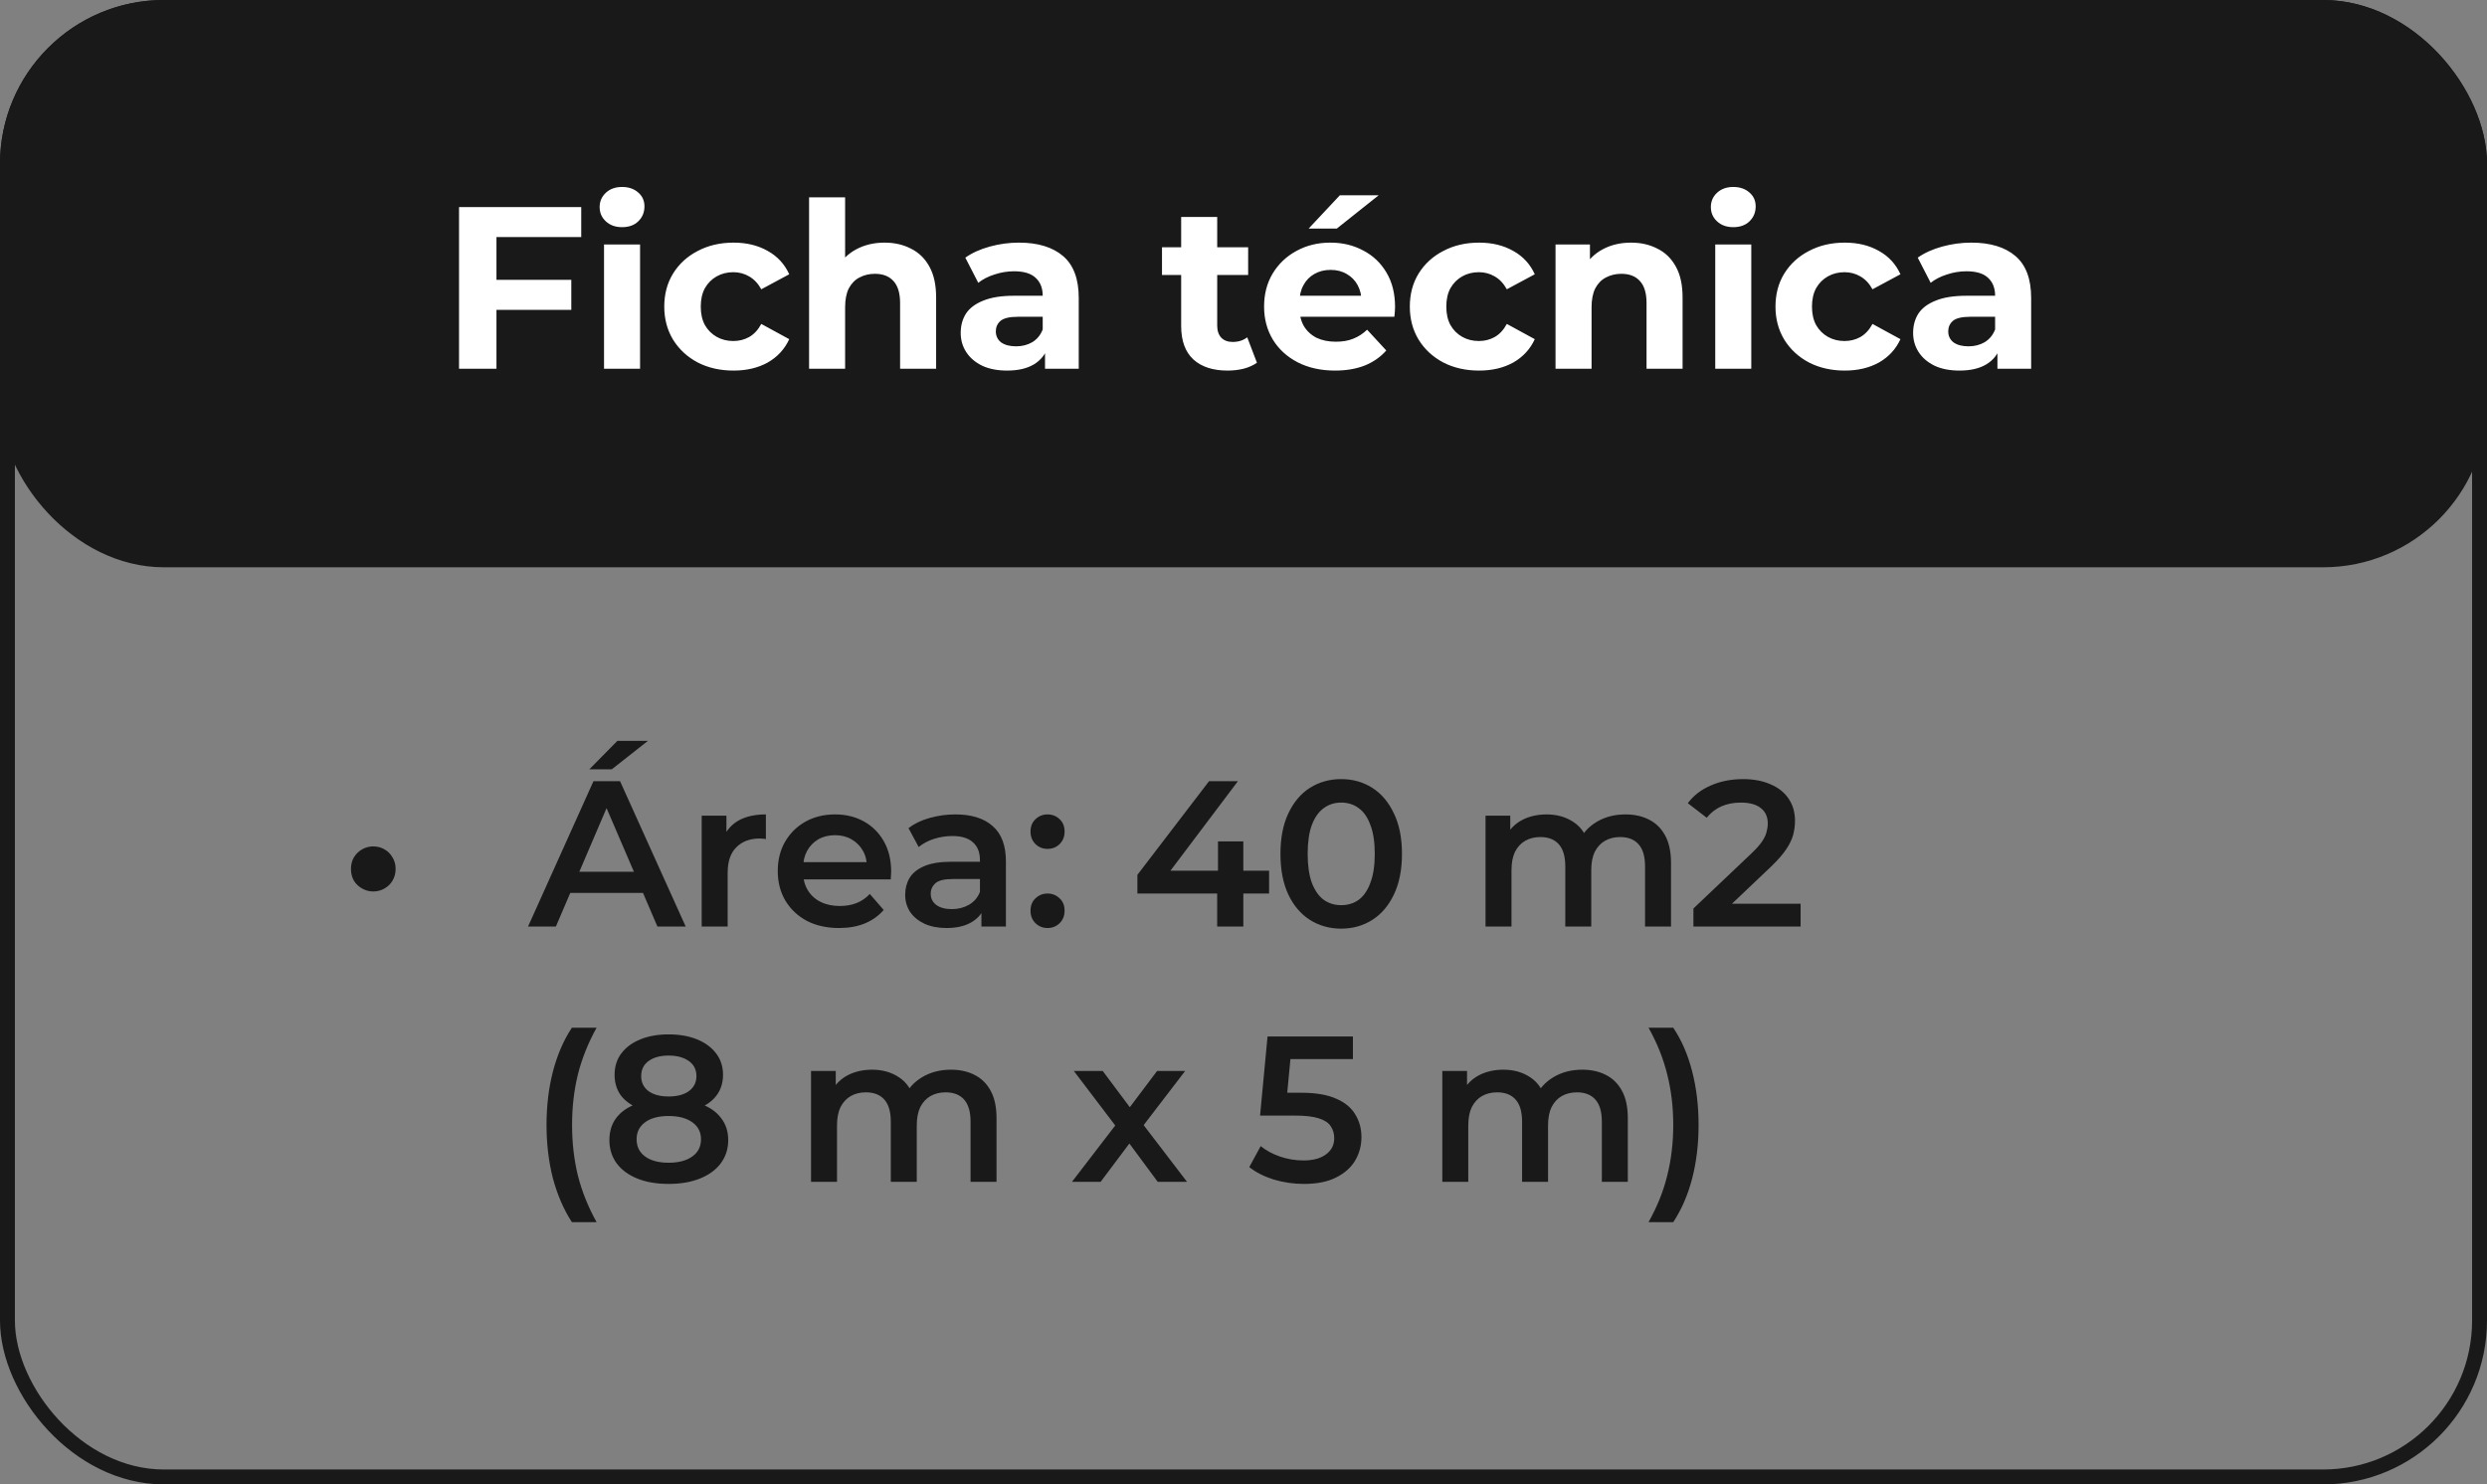
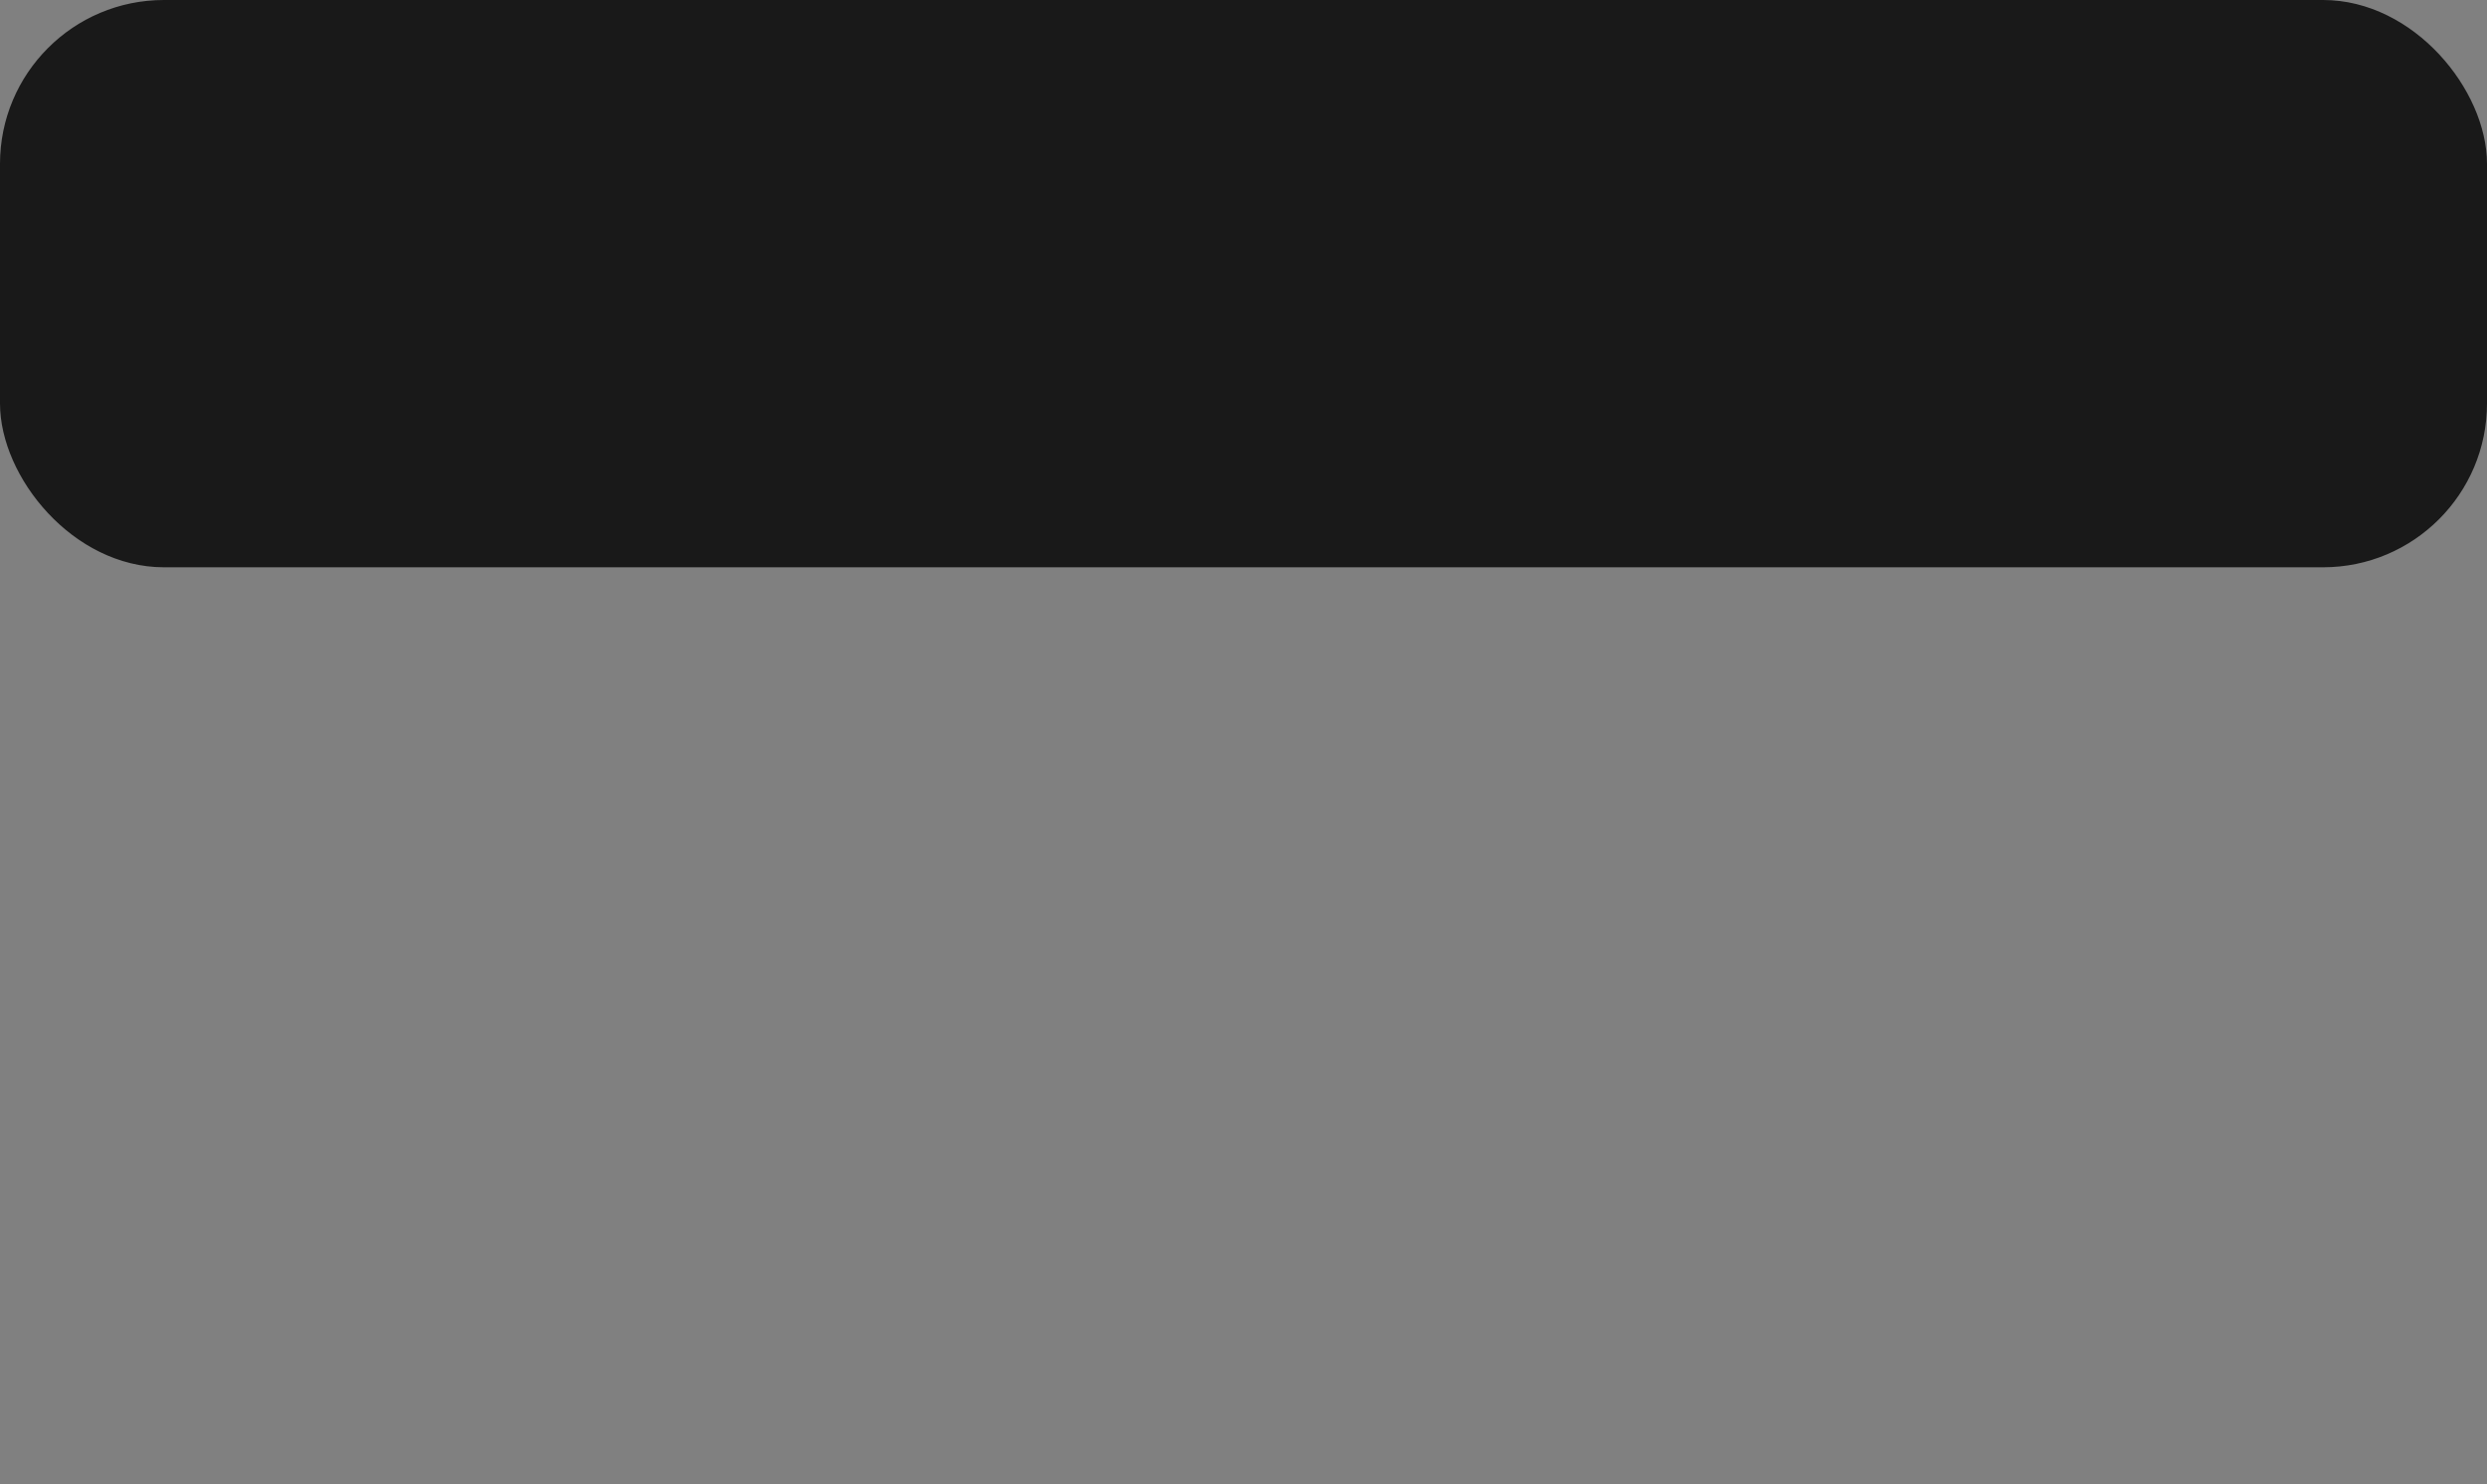
<svg xmlns="http://www.w3.org/2000/svg" width="263" height="157" viewBox="0 0 263 157" fill="none">
  <rect x="0" y="0" width="263" height="157" fill="#808080" stroke="none" />
  <rect x="0.788" y="0.788" width="261.424" height="58.424" rx="16.548" fill="#191919" stroke="#191919" stroke-width="1.576" />
-   <path d="M39.464 94.288C39.054 94.288 38.666 94.185 38.3 93.98C37.934 93.775 37.641 93.497 37.422 93.145C37.216 92.779 37.114 92.362 37.114 91.893C37.114 91.439 37.216 91.037 37.422 90.685C37.641 90.319 37.934 90.034 38.3 89.829C38.666 89.623 39.054 89.521 39.464 89.521C39.904 89.521 40.299 89.623 40.651 89.829C41.017 90.034 41.302 90.319 41.507 90.685C41.727 91.037 41.837 91.439 41.837 91.893C41.837 92.362 41.727 92.779 41.507 93.145C41.302 93.497 41.017 93.775 40.651 93.98C40.299 94.185 39.904 94.288 39.464 94.288ZM55.84 98L62.759 82.623H65.571L72.513 98H69.525L63.572 84.139H64.714L58.783 98H55.84ZM59.025 94.441L59.794 92.201H68.097L68.866 94.441H59.025ZM62.32 81.371L65.286 78.362H68.515L64.692 81.371H62.32ZM74.204 98V86.27H76.819V89.499L76.511 88.554C76.862 87.764 77.412 87.163 78.159 86.753C78.92 86.343 79.865 86.138 80.992 86.138V88.752C80.875 88.723 80.765 88.708 80.663 88.708C80.56 88.694 80.458 88.686 80.355 88.686C79.315 88.686 78.488 88.994 77.873 89.609C77.258 90.209 76.95 91.11 76.95 92.311V98H74.204ZM88.728 98.154C87.424 98.154 86.282 97.897 85.301 97.385C84.335 96.858 83.58 96.14 83.038 95.232C82.511 94.324 82.248 93.292 82.248 92.135C82.248 90.963 82.504 89.931 83.016 89.038C83.544 88.13 84.261 87.419 85.169 86.907C86.092 86.394 87.139 86.138 88.31 86.138C89.453 86.138 90.471 86.387 91.364 86.885C92.257 87.383 92.96 88.086 93.473 88.994C93.985 89.902 94.241 90.971 94.241 92.201C94.241 92.318 94.234 92.45 94.219 92.596C94.219 92.743 94.212 92.882 94.198 93.014H84.422V91.19H92.748L91.671 91.761C91.686 91.088 91.547 90.495 91.254 89.982C90.961 89.47 90.558 89.067 90.046 88.774C89.548 88.481 88.969 88.335 88.31 88.335C87.637 88.335 87.044 88.481 86.531 88.774C86.033 89.067 85.638 89.477 85.345 90.004C85.067 90.517 84.928 91.124 84.928 91.827V92.267C84.928 92.97 85.089 93.592 85.411 94.134C85.733 94.676 86.187 95.093 86.773 95.386C87.359 95.679 88.032 95.825 88.794 95.825C89.453 95.825 90.046 95.723 90.573 95.518C91.1 95.313 91.569 94.991 91.979 94.551L93.451 96.243C92.923 96.858 92.257 97.334 91.452 97.671C90.661 97.993 89.753 98.154 88.728 98.154ZM103.784 98V95.628L103.63 95.122V90.971C103.63 90.165 103.389 89.543 102.905 89.104C102.422 88.65 101.69 88.423 100.709 88.423C100.05 88.423 99.398 88.525 98.754 88.73C98.124 88.935 97.59 89.221 97.15 89.587L96.074 87.588C96.704 87.105 97.451 86.746 98.314 86.511C99.193 86.263 100.101 86.138 101.038 86.138C102.737 86.138 104.048 86.548 104.97 87.368C105.908 88.174 106.376 89.426 106.376 91.124V98H103.784ZM100.094 98.154C99.215 98.154 98.446 98.007 97.787 97.714C97.128 97.407 96.616 96.99 96.25 96.462C95.898 95.921 95.722 95.313 95.722 94.639C95.722 93.98 95.876 93.387 96.184 92.86C96.506 92.333 97.026 91.915 97.743 91.608C98.461 91.3 99.413 91.146 100.599 91.146H104.004V92.97H100.797C99.859 92.97 99.23 93.123 98.908 93.431C98.585 93.724 98.424 94.09 98.424 94.529C98.424 95.027 98.622 95.423 99.017 95.716C99.413 96.008 99.962 96.155 100.665 96.155C101.339 96.155 101.939 96.001 102.466 95.694C103.008 95.386 103.396 94.932 103.63 94.332L104.092 95.979C103.828 96.667 103.352 97.202 102.664 97.583C101.99 97.963 101.134 98.154 100.094 98.154ZM110.779 89.784C110.281 89.784 109.856 89.616 109.505 89.279C109.153 88.928 108.978 88.489 108.978 87.961C108.978 87.405 109.153 86.966 109.505 86.643C109.856 86.306 110.281 86.138 110.779 86.138C111.277 86.138 111.701 86.306 112.053 86.643C112.404 86.966 112.58 87.405 112.58 87.961C112.58 88.489 112.404 88.928 112.053 89.279C111.701 89.616 111.277 89.784 110.779 89.784ZM110.779 98.154C110.281 98.154 109.856 97.985 109.505 97.648C109.153 97.297 108.978 96.858 108.978 96.331C108.978 95.774 109.153 95.335 109.505 95.013C109.856 94.676 110.281 94.507 110.779 94.507C111.277 94.507 111.701 94.676 112.053 95.013C112.404 95.335 112.58 95.774 112.58 96.331C112.58 96.858 112.404 97.297 112.053 97.648C111.701 97.985 111.277 98.154 110.779 98.154ZM120.279 94.507V92.53L127.858 82.623H130.911L123.443 92.53L122.015 92.091H134.206V94.507H120.279ZM128.715 98V94.507L128.802 92.091V88.994H131.482V98H128.715ZM141.822 98.22C140.607 98.22 139.508 97.912 138.527 97.297C137.561 96.682 136.799 95.789 136.243 94.617C135.686 93.431 135.408 91.996 135.408 90.312C135.408 88.628 135.686 87.2 136.243 86.028C136.799 84.842 137.561 83.941 138.527 83.326C139.508 82.711 140.607 82.404 141.822 82.404C143.052 82.404 144.151 82.711 145.117 83.326C146.084 83.941 146.845 84.842 147.402 86.028C147.973 87.2 148.258 88.628 148.258 90.312C148.258 91.996 147.973 93.431 147.402 94.617C146.845 95.789 146.084 96.682 145.117 97.297C144.151 97.912 143.052 98.22 141.822 98.22ZM141.822 95.737C142.54 95.737 143.162 95.547 143.689 95.166C144.217 94.771 144.627 94.171 144.92 93.365C145.227 92.56 145.381 91.542 145.381 90.312C145.381 89.067 145.227 88.049 144.92 87.258C144.627 86.453 144.217 85.86 143.689 85.479C143.162 85.084 142.54 84.886 141.822 84.886C141.134 84.886 140.519 85.084 139.977 85.479C139.45 85.86 139.033 86.453 138.725 87.258C138.432 88.049 138.286 89.067 138.286 90.312C138.286 91.542 138.432 92.56 138.725 93.365C139.033 94.171 139.45 94.771 139.977 95.166C140.519 95.547 141.134 95.737 141.822 95.737ZM171.899 86.138C172.837 86.138 173.664 86.321 174.381 86.687C175.114 87.053 175.685 87.617 176.095 88.379C176.505 89.126 176.71 90.092 176.71 91.278V98H173.964V91.63C173.964 90.59 173.737 89.814 173.283 89.301C172.829 88.789 172.178 88.532 171.328 88.532C170.728 88.532 170.193 88.664 169.725 88.928C169.271 89.191 168.912 89.579 168.648 90.092C168.399 90.605 168.275 91.256 168.275 92.047V98H165.529V91.63C165.529 90.59 165.302 89.814 164.848 89.301C164.394 88.789 163.742 88.532 162.893 88.532C162.293 88.532 161.758 88.664 161.289 88.928C160.835 89.191 160.477 89.579 160.213 90.092C159.964 90.605 159.84 91.256 159.84 92.047V98H157.094V86.27H159.708V89.389L159.247 88.466C159.642 87.705 160.213 87.127 160.96 86.731C161.721 86.336 162.585 86.138 163.552 86.138C164.65 86.138 165.602 86.409 166.408 86.951C167.228 87.493 167.77 88.313 168.033 89.411L166.957 89.038C167.338 88.159 167.967 87.456 168.846 86.929C169.725 86.402 170.742 86.138 171.899 86.138ZM179.079 98V96.089L185.186 90.29C185.698 89.806 186.079 89.382 186.328 89.016C186.577 88.65 186.738 88.313 186.811 88.005C186.899 87.683 186.943 87.383 186.943 87.105C186.943 86.402 186.701 85.86 186.218 85.479C185.735 85.084 185.025 84.886 184.087 84.886C183.341 84.886 182.66 85.018 182.045 85.281C181.444 85.545 180.924 85.948 180.485 86.49L178.486 84.952C179.086 84.146 179.892 83.524 180.902 83.085C181.927 82.631 183.07 82.404 184.329 82.404C185.442 82.404 186.409 82.587 187.229 82.953C188.063 83.304 188.7 83.81 189.14 84.469C189.594 85.128 189.821 85.911 189.821 86.819C189.821 87.317 189.755 87.815 189.623 88.313C189.491 88.796 189.242 89.309 188.876 89.85C188.51 90.392 187.976 91 187.273 91.674L182.023 96.66L181.429 95.584H190.414V98H179.079ZM60.475 129.262C59.611 127.929 58.945 126.391 58.476 124.649C58.022 122.891 57.795 121.002 57.795 118.981C57.795 116.96 58.022 115.071 58.476 113.314C58.945 111.542 59.611 110.004 60.475 108.701H63.089C62.196 110.312 61.537 111.959 61.112 113.643C60.702 115.313 60.497 117.092 60.497 118.981C60.497 120.87 60.702 122.657 61.112 124.341C61.537 126.01 62.196 127.651 63.089 129.262H60.475ZM70.704 125.22C69.43 125.22 68.325 125.029 67.387 124.649C66.45 124.268 65.725 123.733 65.213 123.045C64.7 122.342 64.444 121.522 64.444 120.585C64.444 119.647 64.693 118.857 65.191 118.212C65.689 117.568 66.406 117.077 67.343 116.741C68.281 116.404 69.401 116.235 70.704 116.235C72.008 116.235 73.128 116.404 74.065 116.741C75.017 117.077 75.742 117.575 76.24 118.234C76.752 118.879 77.009 119.662 77.009 120.585C77.009 121.522 76.745 122.342 76.218 123.045C75.705 123.733 74.973 124.268 74.021 124.649C73.084 125.029 71.978 125.22 70.704 125.22ZM70.704 122.979C71.759 122.979 72.593 122.759 73.209 122.32C73.823 121.881 74.131 121.273 74.131 120.497C74.131 119.735 73.823 119.135 73.209 118.696C72.593 118.256 71.759 118.037 70.704 118.037C69.65 118.037 68.823 118.256 68.222 118.696C67.622 119.135 67.321 119.735 67.321 120.497C67.321 121.273 67.622 121.881 68.222 122.32C68.823 122.759 69.65 122.979 70.704 122.979ZM70.704 117.729C69.518 117.729 68.5 117.575 67.651 117.268C66.802 116.946 66.142 116.484 65.674 115.884C65.22 115.269 64.993 114.537 64.993 113.687C64.993 112.809 65.227 112.054 65.696 111.425C66.179 110.78 66.853 110.282 67.717 109.931C68.581 109.579 69.577 109.404 70.704 109.404C71.847 109.404 72.85 109.579 73.714 109.931C74.578 110.282 75.251 110.78 75.735 111.425C76.218 112.054 76.46 112.809 76.46 113.687C76.46 114.537 76.225 115.269 75.757 115.884C75.303 116.484 74.644 116.946 73.78 117.268C72.916 117.575 71.891 117.729 70.704 117.729ZM70.704 115.972C71.612 115.972 72.33 115.781 72.857 115.401C73.384 115.005 73.648 114.478 73.648 113.819C73.648 113.131 73.377 112.596 72.835 112.215C72.293 111.835 71.583 111.644 70.704 111.644C69.826 111.644 69.123 111.835 68.596 112.215C68.068 112.596 67.805 113.131 67.805 113.819C67.805 114.478 68.061 115.005 68.573 115.401C69.101 115.781 69.811 115.972 70.704 115.972ZM100.572 113.138C101.51 113.138 102.337 113.321 103.055 113.687C103.787 114.053 104.358 114.617 104.768 115.379C105.178 116.126 105.383 117.092 105.383 118.278V125H102.637V118.63C102.637 117.59 102.41 116.814 101.956 116.301C101.502 115.789 100.851 115.532 100.001 115.532C99.401 115.532 98.866 115.664 98.398 115.928C97.944 116.191 97.585 116.579 97.321 117.092C97.072 117.605 96.948 118.256 96.948 119.047V125H94.202V118.63C94.202 117.59 93.975 116.814 93.521 116.301C93.067 115.789 92.415 115.532 91.566 115.532C90.966 115.532 90.431 115.664 89.963 115.928C89.509 116.191 89.15 116.579 88.886 117.092C88.637 117.605 88.513 118.256 88.513 119.047V125H85.767V113.27H88.381V116.389L87.92 115.467C88.315 114.705 88.886 114.127 89.633 113.731C90.395 113.336 91.259 113.138 92.225 113.138C93.323 113.138 94.275 113.409 95.081 113.951C95.901 114.493 96.443 115.313 96.706 116.411L95.63 116.038C96.011 115.159 96.64 114.456 97.519 113.929C98.398 113.402 99.415 113.138 100.572 113.138ZM113.359 125L118.521 118.278L118.477 119.75L113.557 113.27H116.61L120.059 117.883H118.895L122.365 113.27H125.331L120.366 119.75L120.388 118.278L125.529 125H122.431L118.807 120.101L119.949 120.255L116.391 125H113.359ZM137.887 125.22C136.803 125.22 135.742 125.066 134.702 124.758C133.677 124.436 132.813 123.997 132.11 123.44L133.318 121.222C133.875 121.676 134.548 122.042 135.339 122.32C136.145 122.598 136.979 122.737 137.843 122.737C138.854 122.737 139.645 122.525 140.216 122.1C140.801 121.676 141.094 121.105 141.094 120.387C141.094 119.904 140.97 119.479 140.721 119.113C140.487 118.747 140.062 118.469 139.447 118.278C138.846 118.088 138.019 117.993 136.965 117.993H133.252L134.043 109.623H143.071V112.018H135.097L136.591 110.656L135.998 116.916L134.504 115.576H137.602C139.125 115.576 140.347 115.781 141.27 116.191C142.207 116.587 142.888 117.143 143.313 117.861C143.752 118.564 143.972 119.369 143.972 120.277C143.972 121.171 143.752 121.991 143.313 122.737C142.874 123.484 142.2 124.085 141.292 124.539C140.399 124.993 139.264 125.22 137.887 125.22ZM167.33 113.138C168.267 113.138 169.095 113.321 169.812 113.687C170.544 114.053 171.116 114.617 171.526 115.379C171.936 116.126 172.141 117.092 172.141 118.278V125H169.395V118.63C169.395 117.59 169.168 116.814 168.714 116.301C168.26 115.789 167.608 115.532 166.759 115.532C166.159 115.532 165.624 115.664 165.155 115.928C164.701 116.191 164.343 116.579 164.079 117.092C163.83 117.605 163.706 118.256 163.706 119.047V125H160.96V118.63C160.96 117.59 160.733 116.814 160.279 116.301C159.825 115.789 159.173 115.532 158.324 115.532C157.723 115.532 157.189 115.664 156.72 115.928C156.266 116.191 155.907 116.579 155.644 117.092C155.395 117.605 155.27 118.256 155.27 119.047V125H152.525V113.27H155.139V116.389L154.677 115.467C155.073 114.705 155.644 114.127 156.391 113.731C157.152 113.336 158.016 113.138 158.983 113.138C160.081 113.138 161.033 113.409 161.838 113.951C162.659 114.493 163.2 115.313 163.464 116.411L162.388 116.038C162.768 115.159 163.398 114.456 164.277 113.929C165.155 113.402 166.173 113.138 167.33 113.138ZM176.946 129.262H174.332C175.239 127.651 175.898 126.01 176.309 124.341C176.733 122.657 176.946 120.87 176.946 118.981C176.946 117.092 176.733 115.313 176.309 113.643C175.898 111.959 175.239 110.312 174.332 108.701H176.946C177.824 110.004 178.491 111.542 178.945 113.314C179.398 115.071 179.625 116.96 179.625 118.981C179.625 121.002 179.398 122.891 178.945 124.649C178.491 126.391 177.824 127.929 176.946 129.262Z" fill="#191919" />
-   <path d="M52.207 29.595H60.415V32.771H52.207V29.595ZM52.501 39H48.543V21.901H61.465V25.076H52.501V39ZM63.876 39V25.858H67.687V39H63.876ZM65.781 24.026C65.081 24.026 64.511 23.822 64.071 23.415C63.632 23.008 63.412 22.503 63.412 21.901C63.412 21.298 63.632 20.793 64.071 20.386C64.511 19.979 65.081 19.775 65.781 19.775C66.481 19.775 67.051 19.971 67.491 20.362C67.931 20.736 68.151 21.225 68.151 21.827C68.151 22.462 67.931 22.992 67.491 23.415C67.068 23.822 66.498 24.026 65.781 24.026ZM77.575 39.195C76.158 39.195 74.896 38.91 73.788 38.34C72.681 37.754 71.809 36.948 71.174 35.922C70.556 34.896 70.246 33.732 70.246 32.429C70.246 31.11 70.556 29.945 71.174 28.936C71.809 27.91 72.681 27.112 73.788 26.542C74.896 25.956 76.158 25.662 77.575 25.662C78.959 25.662 80.164 25.956 81.19 26.542C82.216 27.112 82.973 27.934 83.462 29.009L80.506 30.597C80.164 29.978 79.732 29.522 79.211 29.229C78.706 28.936 78.153 28.789 77.55 28.789C76.899 28.789 76.312 28.936 75.791 29.229C75.27 29.522 74.855 29.937 74.545 30.475C74.252 31.012 74.106 31.663 74.106 32.429C74.106 33.194 74.252 33.846 74.545 34.383C74.855 34.921 75.27 35.336 75.791 35.629C76.312 35.922 76.899 36.069 77.55 36.069C78.153 36.069 78.706 35.93 79.211 35.653C79.732 35.36 80.164 34.896 80.506 34.261L83.462 35.873C82.973 36.932 82.216 37.754 81.19 38.34C80.164 38.91 78.959 39.195 77.575 39.195ZM93.548 25.662C94.59 25.662 95.519 25.874 96.333 26.298C97.163 26.705 97.815 27.34 98.287 28.203C98.759 29.05 98.996 30.141 98.996 31.476V39H95.185V32.062C95.185 31.004 94.949 30.222 94.476 29.717C94.02 29.213 93.369 28.96 92.522 28.96C91.92 28.96 91.374 29.09 90.885 29.351C90.413 29.595 90.039 29.978 89.762 30.499C89.501 31.02 89.371 31.688 89.371 32.502V39H85.56V20.875H89.371V29.498L88.516 28.398C88.988 27.519 89.664 26.843 90.543 26.371C91.423 25.899 92.424 25.662 93.548 25.662ZM110.511 39V36.435L110.267 35.873V31.281C110.267 30.467 110.014 29.831 109.509 29.375C109.021 28.919 108.264 28.692 107.238 28.692C106.537 28.692 105.845 28.805 105.161 29.034C104.494 29.245 103.924 29.538 103.451 29.913L102.083 27.25C102.8 26.745 103.663 26.355 104.673 26.078C105.682 25.801 106.708 25.662 107.751 25.662C109.754 25.662 111.309 26.135 112.416 27.079C113.524 28.024 114.077 29.498 114.077 31.501V39H110.511ZM106.505 39.195C105.479 39.195 104.599 39.024 103.867 38.682C103.134 38.324 102.572 37.844 102.181 37.241C101.79 36.639 101.595 35.963 101.595 35.214C101.595 34.432 101.782 33.748 102.157 33.162C102.547 32.575 103.158 32.12 103.989 31.794C104.819 31.452 105.902 31.281 107.238 31.281H110.731V33.504H107.653C106.757 33.504 106.138 33.65 105.796 33.944C105.471 34.237 105.308 34.603 105.308 35.043C105.308 35.531 105.495 35.922 105.87 36.215C106.26 36.492 106.79 36.63 107.457 36.63C108.093 36.63 108.663 36.484 109.167 36.191C109.672 35.881 110.039 35.434 110.267 34.847L110.853 36.606C110.576 37.453 110.071 38.096 109.338 38.536C108.606 38.976 107.661 39.195 106.505 39.195ZM129.818 39.195C128.271 39.195 127.066 38.805 126.203 38.023C125.34 37.225 124.908 36.044 124.908 34.481V22.951H128.719V34.432C128.719 34.986 128.866 35.417 129.159 35.727C129.452 36.02 129.851 36.166 130.356 36.166C130.958 36.166 131.471 36.004 131.895 35.678L132.921 38.365C132.53 38.642 132.058 38.853 131.504 39C130.966 39.13 130.405 39.195 129.818 39.195ZM122.881 29.082V26.151H131.992V29.082H122.881ZM141.177 39.195C139.678 39.195 138.359 38.902 137.219 38.316C136.096 37.73 135.224 36.932 134.605 35.922C133.987 34.896 133.677 33.732 133.677 32.429C133.677 31.11 133.978 29.945 134.581 28.936C135.2 27.91 136.039 27.112 137.097 26.542C138.156 25.956 139.353 25.662 140.688 25.662C141.975 25.662 143.131 25.939 144.157 26.493C145.199 27.03 146.021 27.812 146.624 28.838C147.226 29.848 147.528 31.061 147.528 32.478C147.528 32.624 147.52 32.795 147.503 32.991C147.487 33.17 147.471 33.341 147.454 33.504H136.78V31.281H145.451L143.986 31.94C143.986 31.256 143.847 30.662 143.57 30.157C143.294 29.652 142.911 29.262 142.422 28.985C141.934 28.692 141.364 28.545 140.712 28.545C140.061 28.545 139.483 28.692 138.978 28.985C138.489 29.262 138.107 29.66 137.83 30.182C137.553 30.686 137.415 31.289 137.415 31.989V32.575C137.415 33.292 137.569 33.927 137.879 34.481C138.204 35.018 138.652 35.434 139.222 35.727C139.809 36.004 140.493 36.142 141.274 36.142C141.975 36.142 142.585 36.036 143.106 35.824C143.644 35.613 144.132 35.295 144.572 34.872L146.6 37.07C145.997 37.754 145.24 38.283 144.328 38.658C143.416 39.016 142.365 39.195 141.177 39.195ZM138.392 24.172L141.69 20.655H145.793L141.372 24.172H138.392ZM156.416 39.195C154.999 39.195 153.737 38.91 152.63 38.34C151.522 37.754 150.651 36.948 150.016 35.922C149.397 34.896 149.088 33.732 149.088 32.429C149.088 31.11 149.397 29.945 150.016 28.936C150.651 27.91 151.522 27.112 152.63 26.542C153.737 25.956 154.999 25.662 156.416 25.662C157.8 25.662 159.005 25.956 160.031 26.542C161.057 27.112 161.815 27.934 162.303 29.009L159.347 30.597C159.005 29.978 158.574 29.522 158.053 29.229C157.548 28.936 156.994 28.789 156.392 28.789C155.74 28.789 155.154 28.936 154.633 29.229C154.112 29.522 153.696 29.937 153.387 30.475C153.094 31.012 152.947 31.663 152.947 32.429C152.947 33.194 153.094 33.846 153.387 34.383C153.696 34.921 154.112 35.336 154.633 35.629C155.154 35.922 155.74 36.069 156.392 36.069C156.994 36.069 157.548 35.93 158.053 35.653C158.574 35.36 159.005 34.896 159.347 34.261L162.303 35.873C161.815 36.932 161.057 37.754 160.031 38.34C159.005 38.91 157.8 39.195 156.416 39.195ZM172.485 25.662C173.527 25.662 174.456 25.874 175.27 26.298C176.1 26.705 176.752 27.34 177.224 28.203C177.696 29.05 177.933 30.141 177.933 31.476V39H174.122V32.062C174.122 31.004 173.886 30.222 173.413 29.717C172.957 29.213 172.306 28.96 171.459 28.96C170.857 28.96 170.311 29.09 169.822 29.351C169.35 29.595 168.976 29.978 168.699 30.499C168.438 31.02 168.308 31.688 168.308 32.502V39H164.497V25.858H168.137V29.498L167.453 28.398C167.925 27.519 168.601 26.843 169.48 26.371C170.36 25.899 171.361 25.662 172.485 25.662ZM181.387 39V25.858H185.197V39H181.387ZM183.292 24.026C182.592 24.026 182.022 23.822 181.582 23.415C181.142 23.008 180.923 22.503 180.923 21.901C180.923 21.298 181.142 20.793 181.582 20.386C182.022 19.979 182.592 19.775 183.292 19.775C183.992 19.775 184.562 19.971 185.002 20.362C185.442 20.736 185.662 21.225 185.662 21.827C185.662 22.462 185.442 22.992 185.002 23.415C184.579 23.822 184.009 24.026 183.292 24.026ZM195.085 39.195C193.669 39.195 192.406 38.91 191.299 38.34C190.192 37.754 189.32 36.948 188.685 35.922C188.066 34.896 187.757 33.732 187.757 32.429C187.757 31.11 188.066 29.945 188.685 28.936C189.32 27.91 190.192 27.112 191.299 26.542C192.406 25.956 193.669 25.662 195.085 25.662C196.47 25.662 197.675 25.956 198.701 26.542C199.727 27.112 200.484 27.934 200.972 29.009L198.017 30.597C197.675 29.978 197.243 29.522 196.722 29.229C196.217 28.936 195.664 28.789 195.061 28.789C194.41 28.789 193.823 28.936 193.302 29.229C192.781 29.522 192.366 29.937 192.056 30.475C191.763 31.012 191.617 31.663 191.617 32.429C191.617 33.194 191.763 33.846 192.056 34.383C192.366 34.921 192.781 35.336 193.302 35.629C193.823 35.922 194.41 36.069 195.061 36.069C195.664 36.069 196.217 35.93 196.722 35.653C197.243 35.36 197.675 34.896 198.017 34.261L200.972 35.873C200.484 36.932 199.727 37.754 198.701 38.34C197.675 38.91 196.47 39.195 195.085 39.195ZM211.228 39V36.435L210.983 35.873V31.281C210.983 30.467 210.731 29.831 210.226 29.375C209.738 28.919 208.98 28.692 207.954 28.692C207.254 28.692 206.562 28.805 205.878 29.034C205.21 29.245 204.64 29.538 204.168 29.913L202.8 27.25C203.517 26.745 204.38 26.355 205.39 26.078C206.399 25.801 207.425 25.662 208.467 25.662C210.47 25.662 212.026 26.135 213.133 27.079C214.24 28.024 214.794 29.498 214.794 31.501V39H211.228ZM207.222 39.195C206.196 39.195 205.316 39.024 204.583 38.682C203.851 38.324 203.289 37.844 202.898 37.241C202.507 36.639 202.312 35.963 202.312 35.214C202.312 34.432 202.499 33.748 202.873 33.162C203.264 32.575 203.875 32.12 204.706 31.794C205.536 31.452 206.619 31.281 207.954 31.281H211.448V33.504H208.37C207.474 33.504 206.855 33.65 206.513 33.944C206.187 34.237 206.025 34.603 206.025 35.043C206.025 35.531 206.212 35.922 206.586 36.215C206.977 36.492 207.507 36.63 208.174 36.63C208.809 36.63 209.379 36.484 209.884 36.191C210.389 35.881 210.755 35.434 210.983 34.847L211.57 36.606C211.293 37.453 210.788 38.096 210.055 38.536C209.322 38.976 208.378 39.195 207.222 39.195Z" fill="white" />
-   <rect x="0.788" y="0.788" width="261.424" height="155.424" rx="16.548" stroke="#191919" stroke-width="1.576" />
</svg>